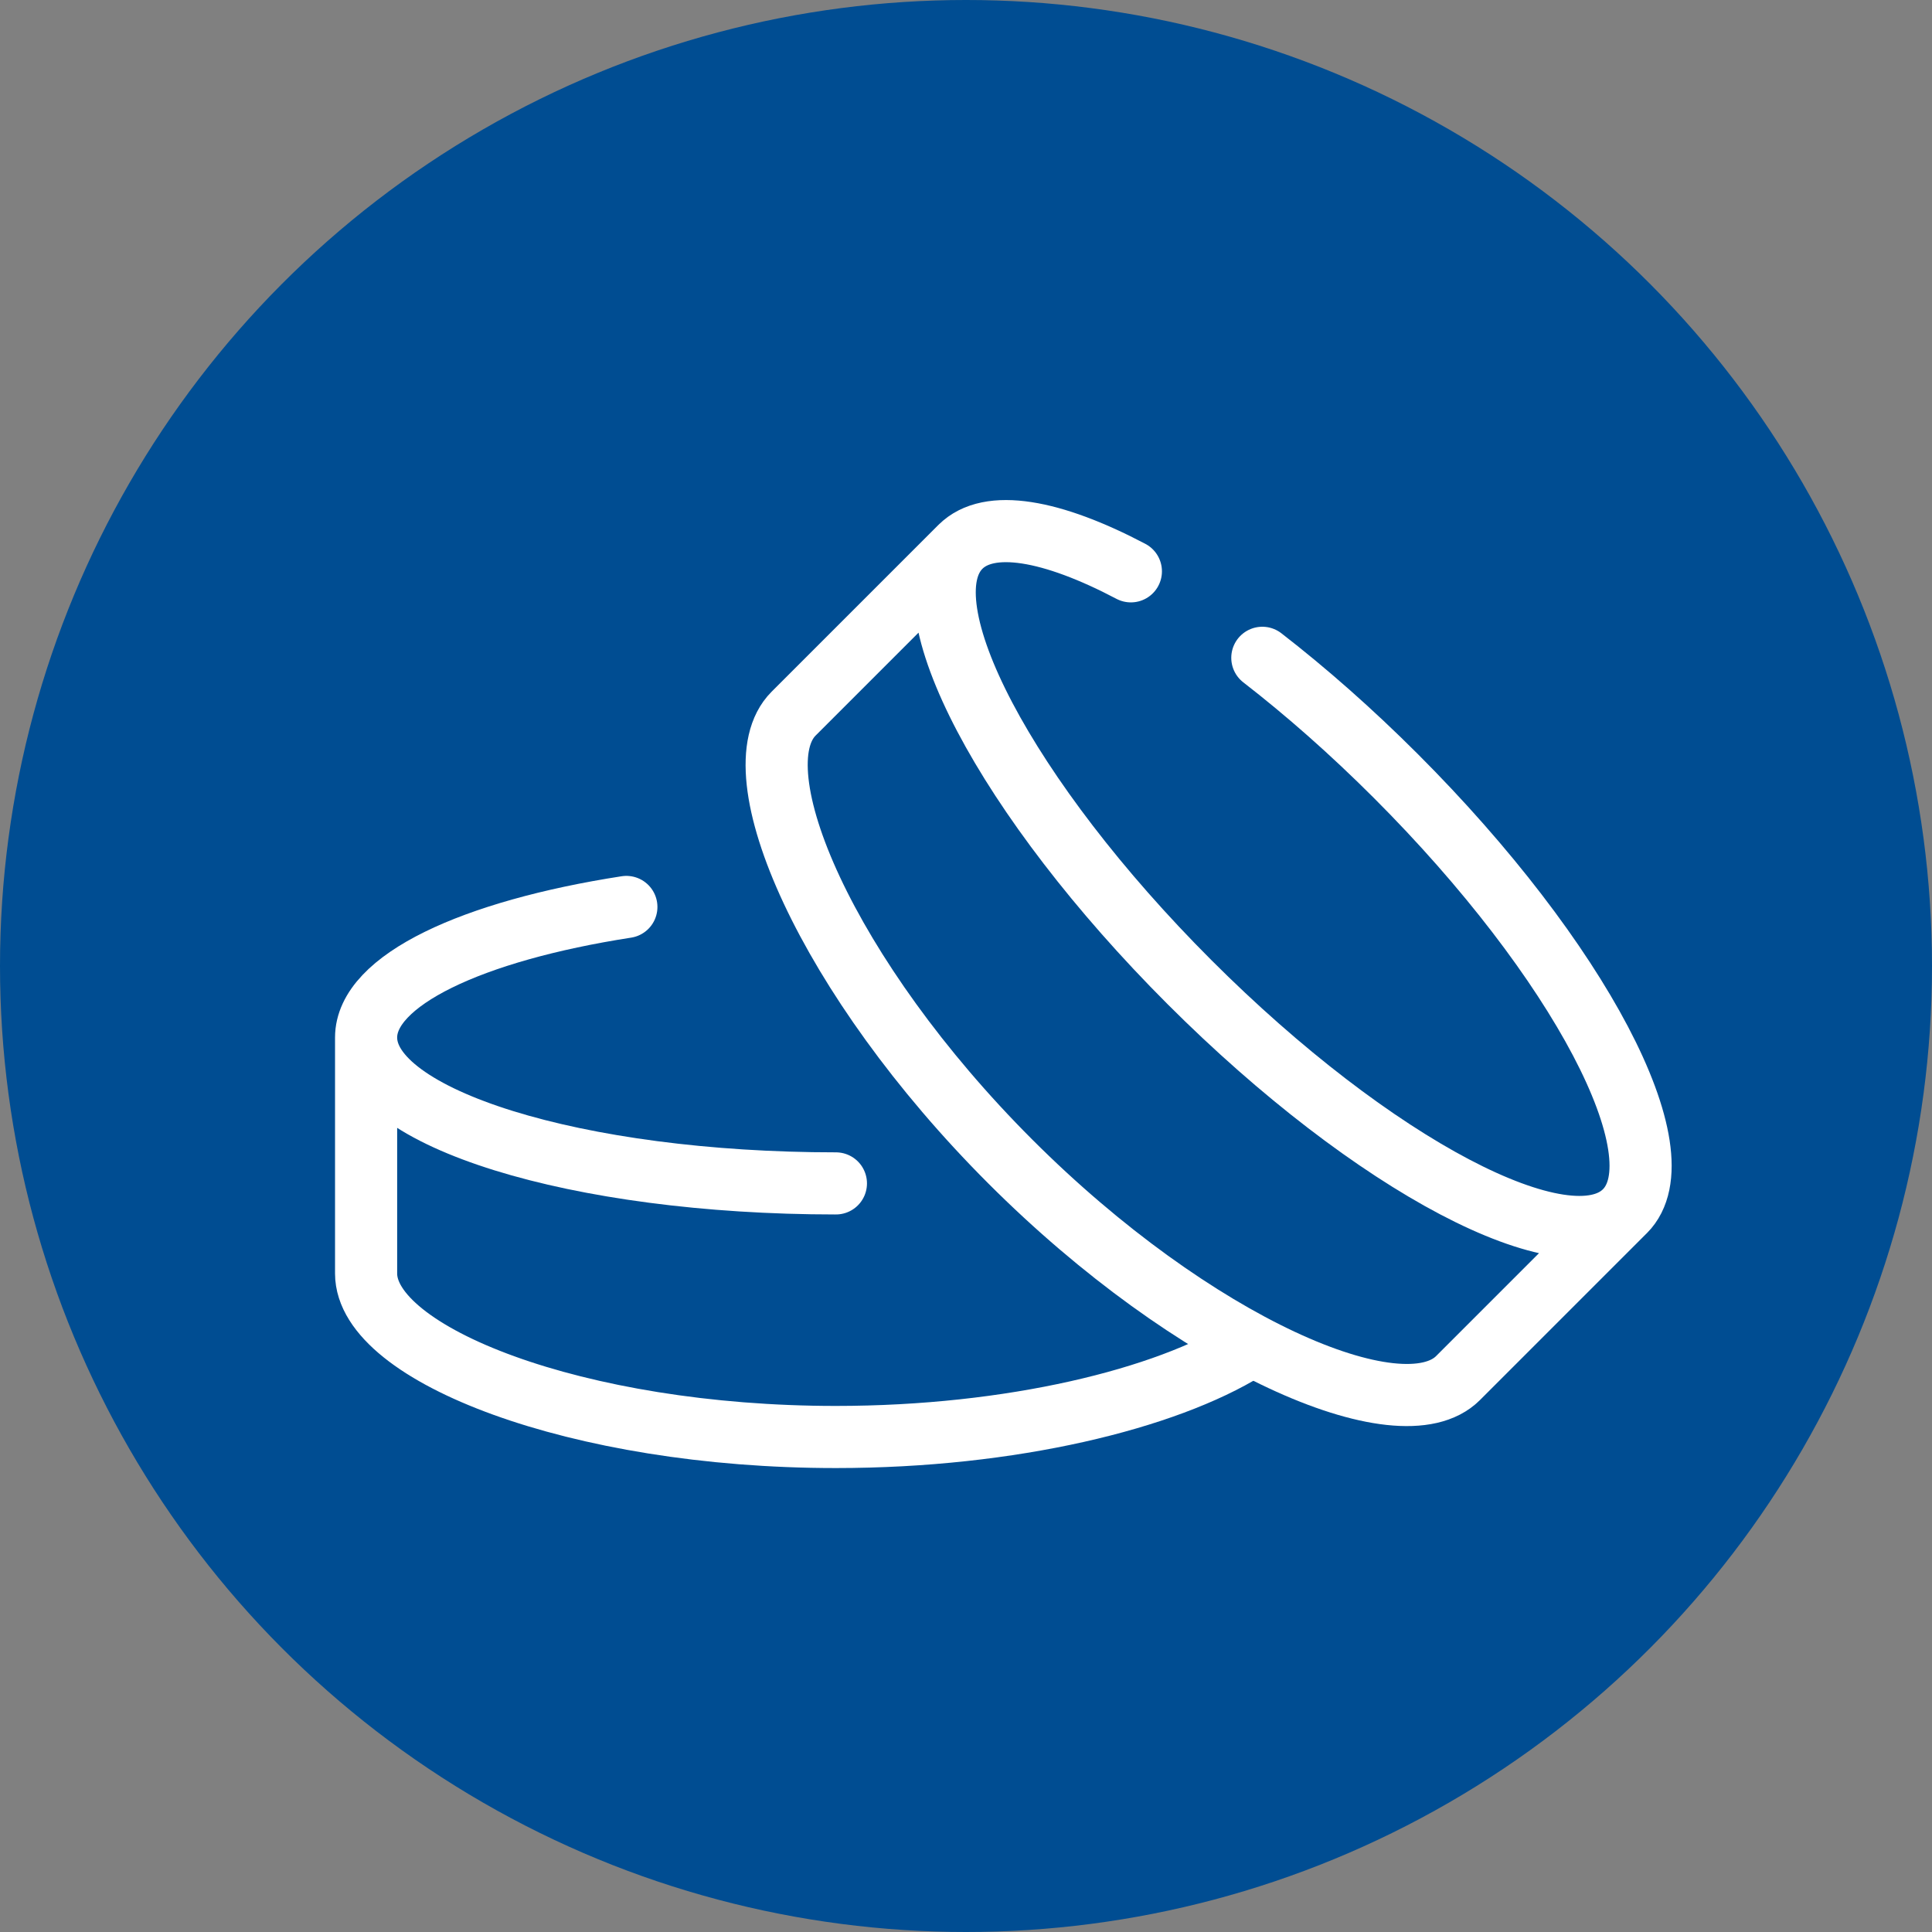
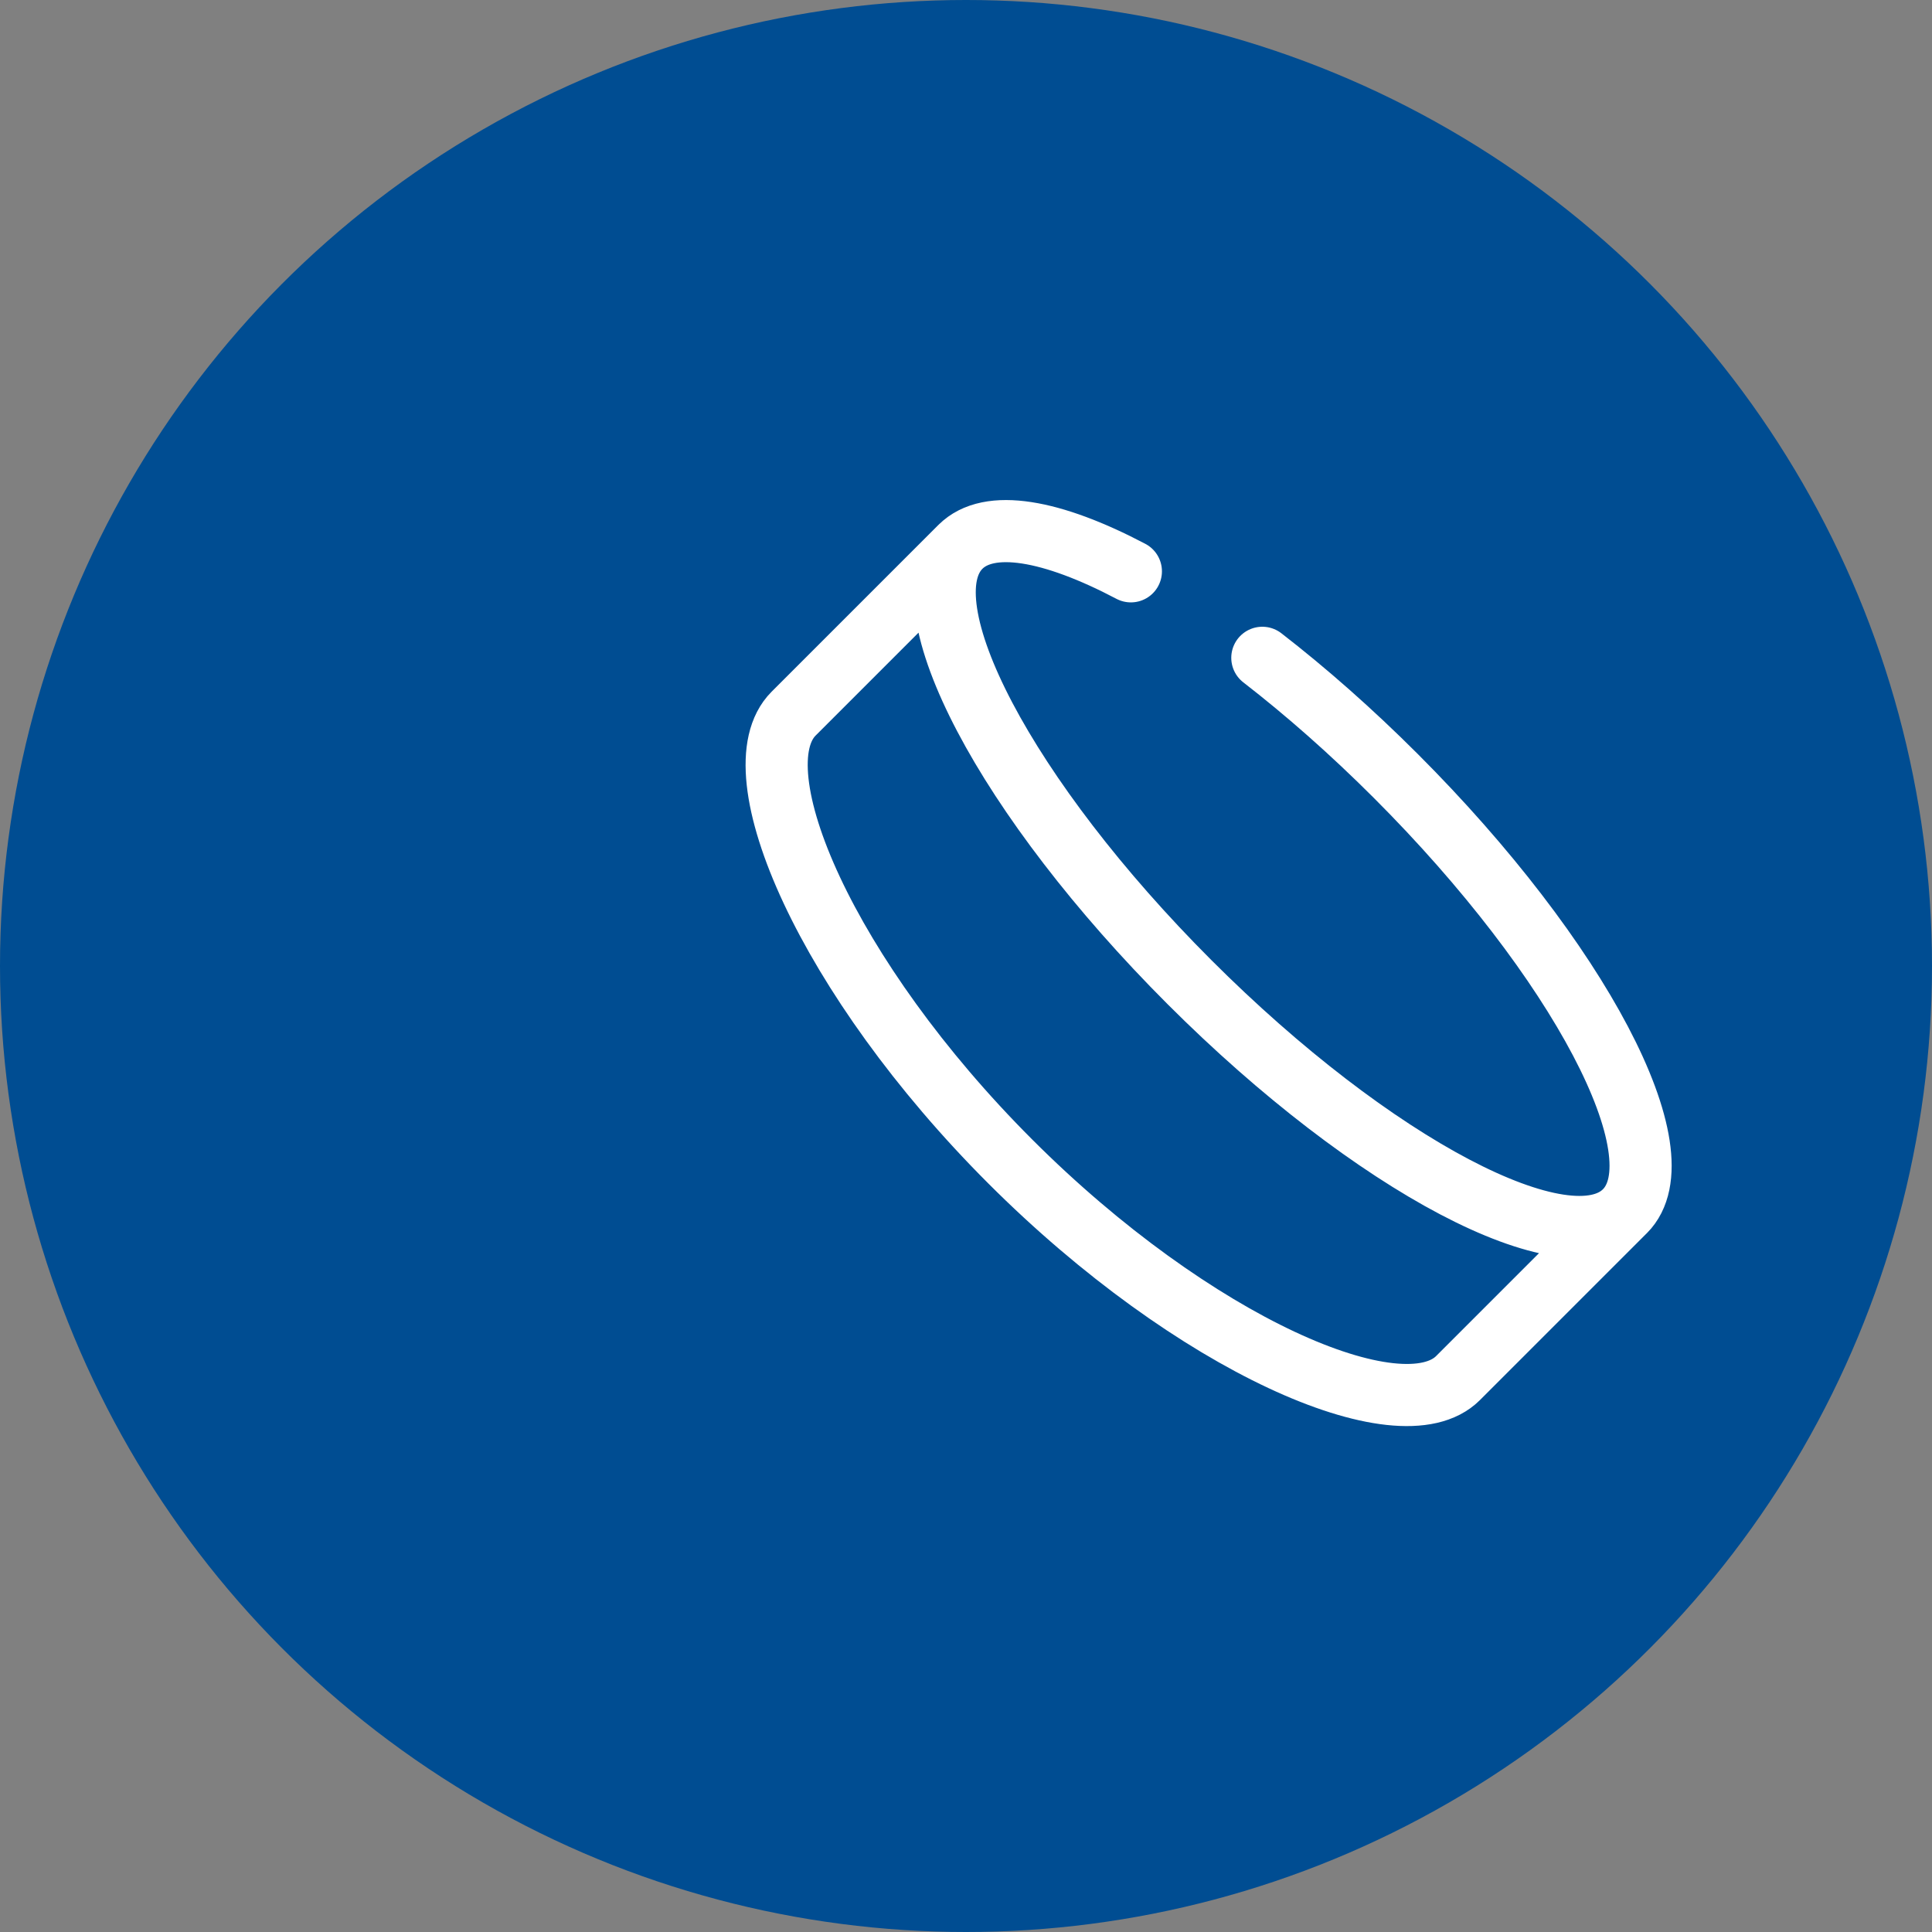
<svg xmlns="http://www.w3.org/2000/svg" x="0px" y="0px" viewBox="0 0 62.198 62.198" style="enable-background:new 0 0 62.198 62.198;" xml:space="preserve">
  <rect x="0" y="0" width="62.198" height="62.198" fill="#808080" stroke="none" />
  <style type="text/css">	.st0{fill:#004D92;}	.st1{fill:none;stroke:#FFFFFF;stroke-width:2;stroke-linecap:round;stroke-linejoin:round;stroke-miterlimit:10;}	.st2{fill:none;stroke:#FFFFFF;stroke-width:2;stroke-miterlimit:10;}</style>
  <g id="Ebene_2">
    <circle class="st0" cx="31.099" cy="31.099" r="31.099" />
  </g>
  <g id="Ebene_1">
-     <path class="st1" d="M52.31,38.994l-5.371,5.371c-1.834,1.834-8.509-1.067-14.416-6.974s-8.807-12.582-6.974-14.416  l5.371-5.371 M36.407,18.393c-2.539-1.337-4.569-1.706-5.487-0.788c-1.834,1.834,1.468,8.108,7.375,14.015v0  c5.907,5.907,12.181,9.208,14.015,7.375s-1.468-8.108-7.375-14.015l0,0c-1.433-1.433-2.888-2.713-4.296-3.803" />
-     <path class="st1" d="M40.12,43.425c-2.587,1.604-7.533,2.836-13.209,2.837c-8.353,0-15.125-2.669-15.125-5.263  l0-7.596 M20.165,29.198c-4.967,0.77-8.379,2.363-8.379,4.204c0,2.593,6.772,4.696,15.125,4.696h0" />
+     <path class="st1" d="M52.31,38.994l-5.371,5.371c-1.834,1.834-8.509-1.067-14.416-6.974s-8.807-12.582-6.974-14.416  l5.371-5.371 M36.407,18.393c-2.539-1.337-4.569-1.706-5.487-0.788c-1.834,1.834,1.468,8.108,7.375,14.015c5.907,5.907,12.181,9.208,14.015,7.375s-1.468-8.108-7.375-14.015l0,0c-1.433-1.433-2.888-2.713-4.296-3.803" />
    <path class="st2" d="M25.54,28.446" />
    <g>	</g>
    <g>	</g>
    <g>	</g>
    <g>	</g>
    <g>	</g>
    <g>	</g>
  </g>
</svg>